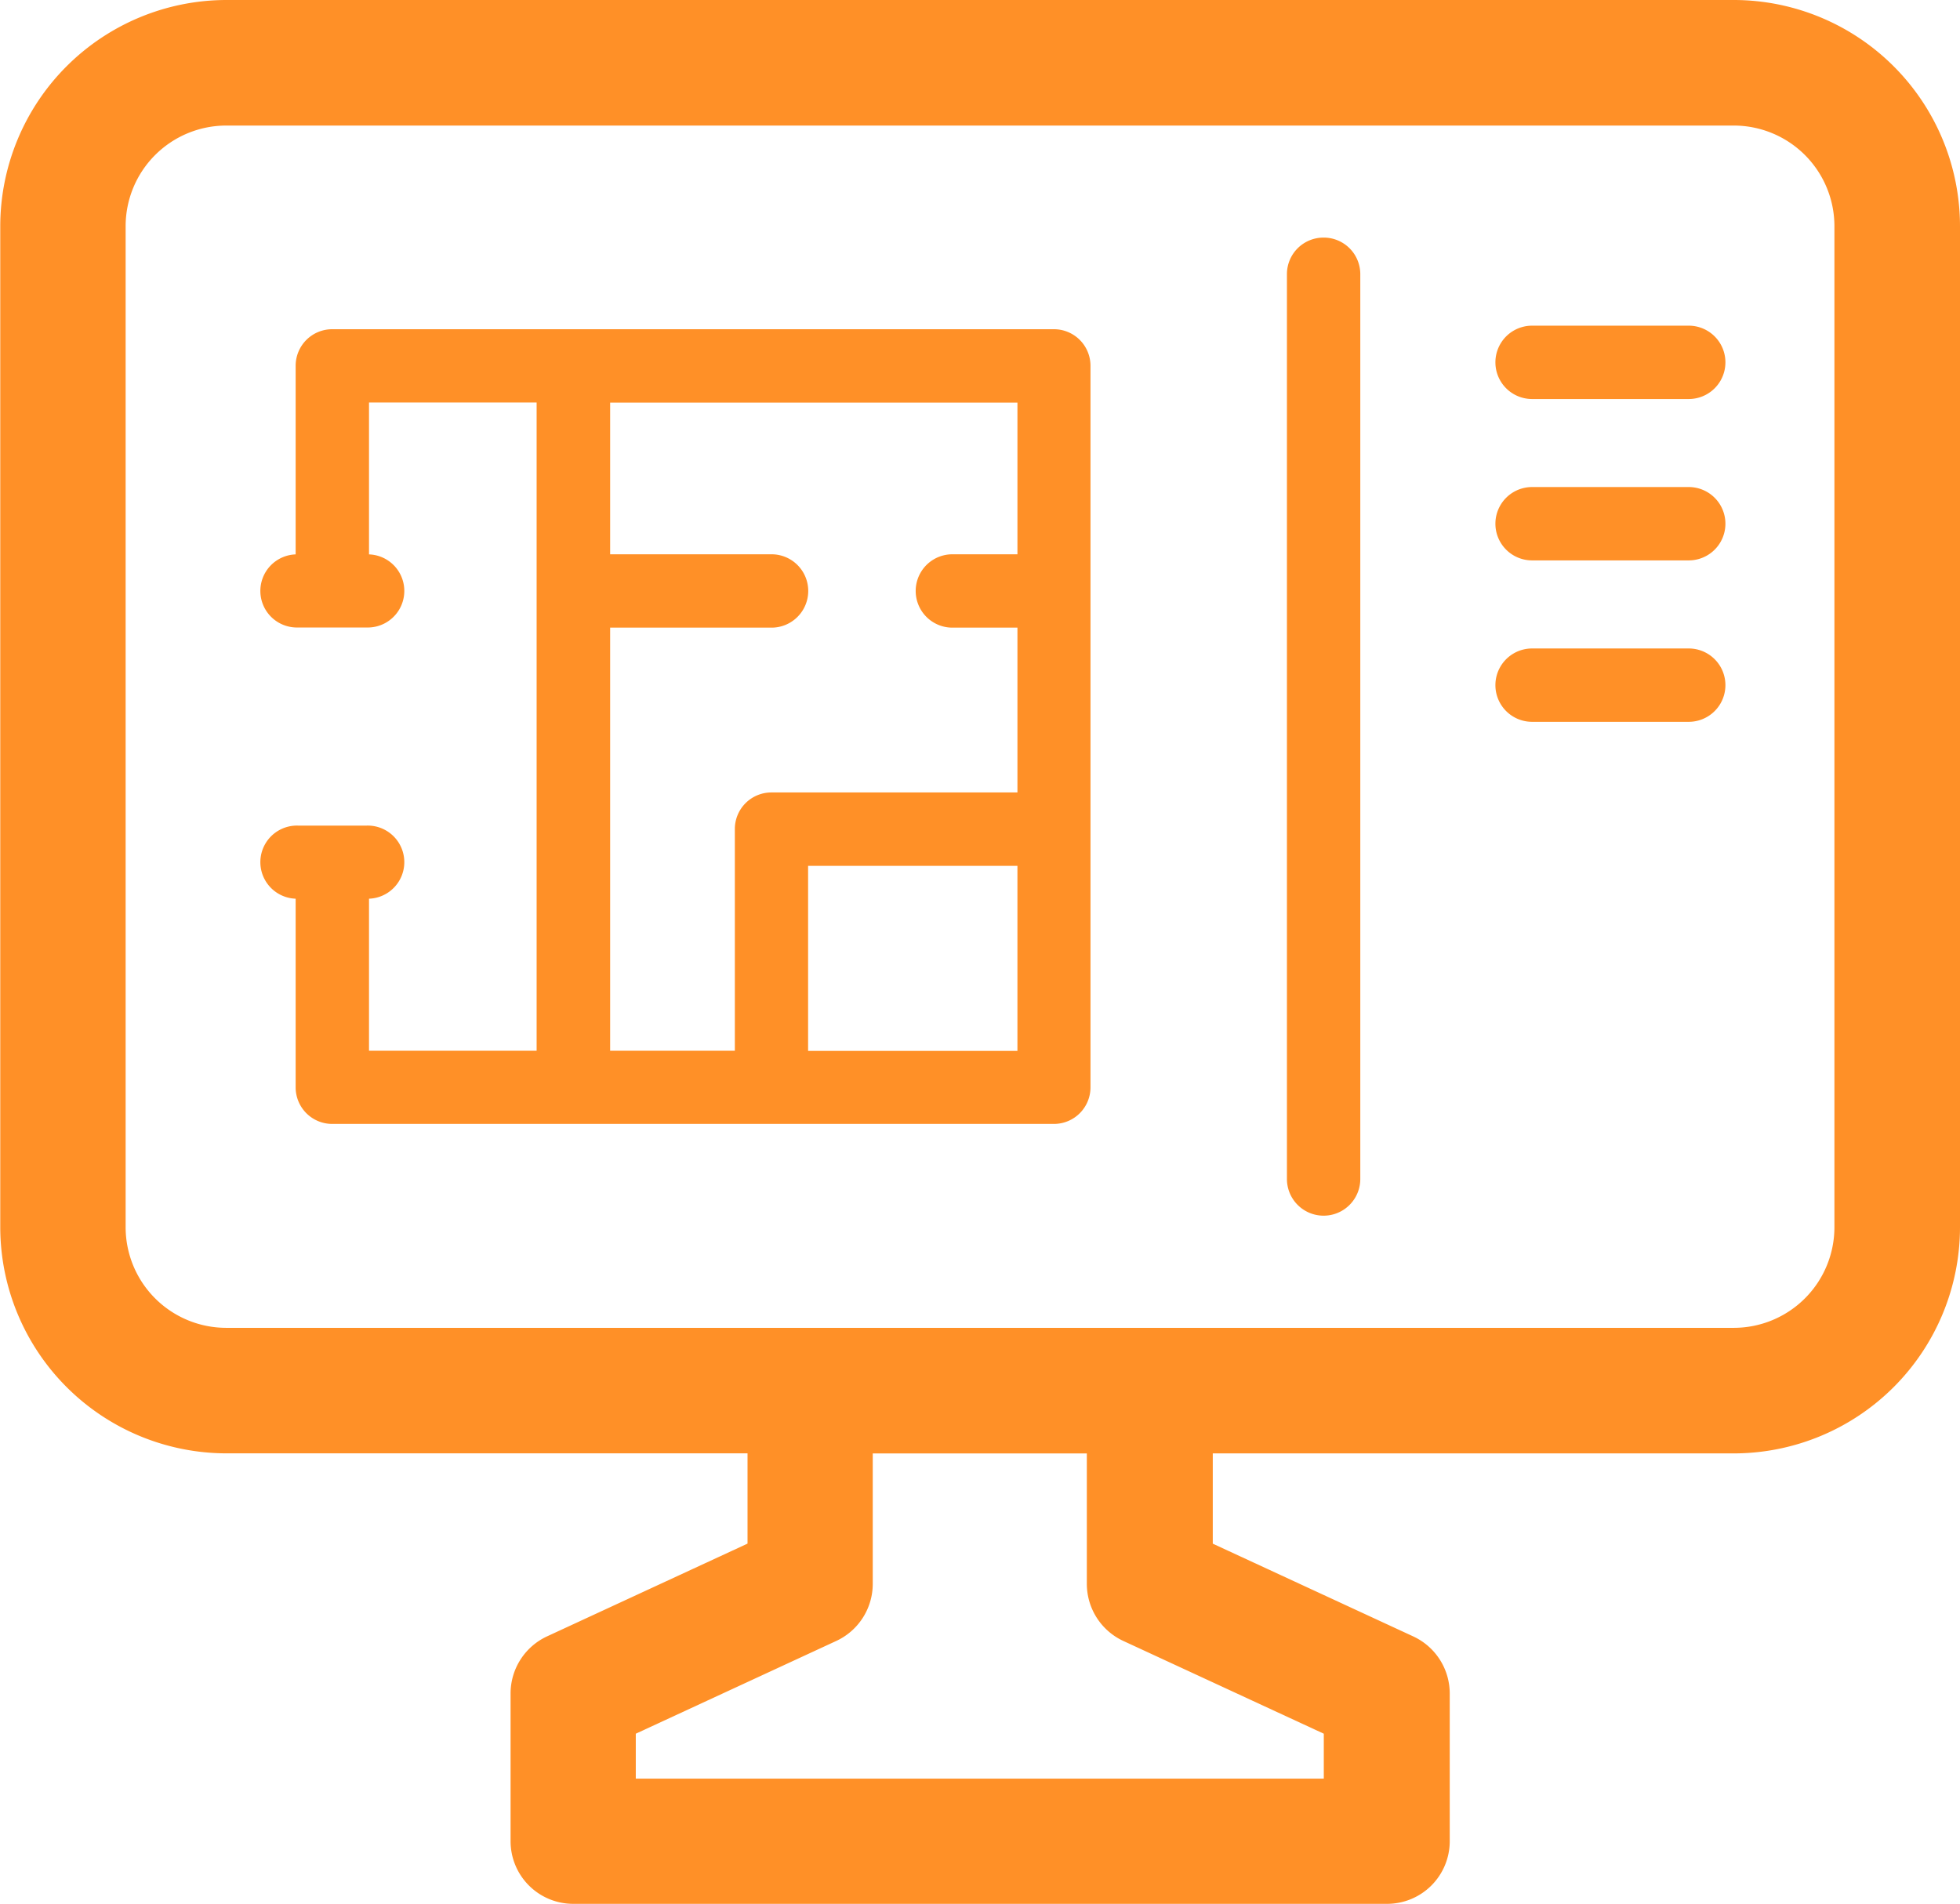
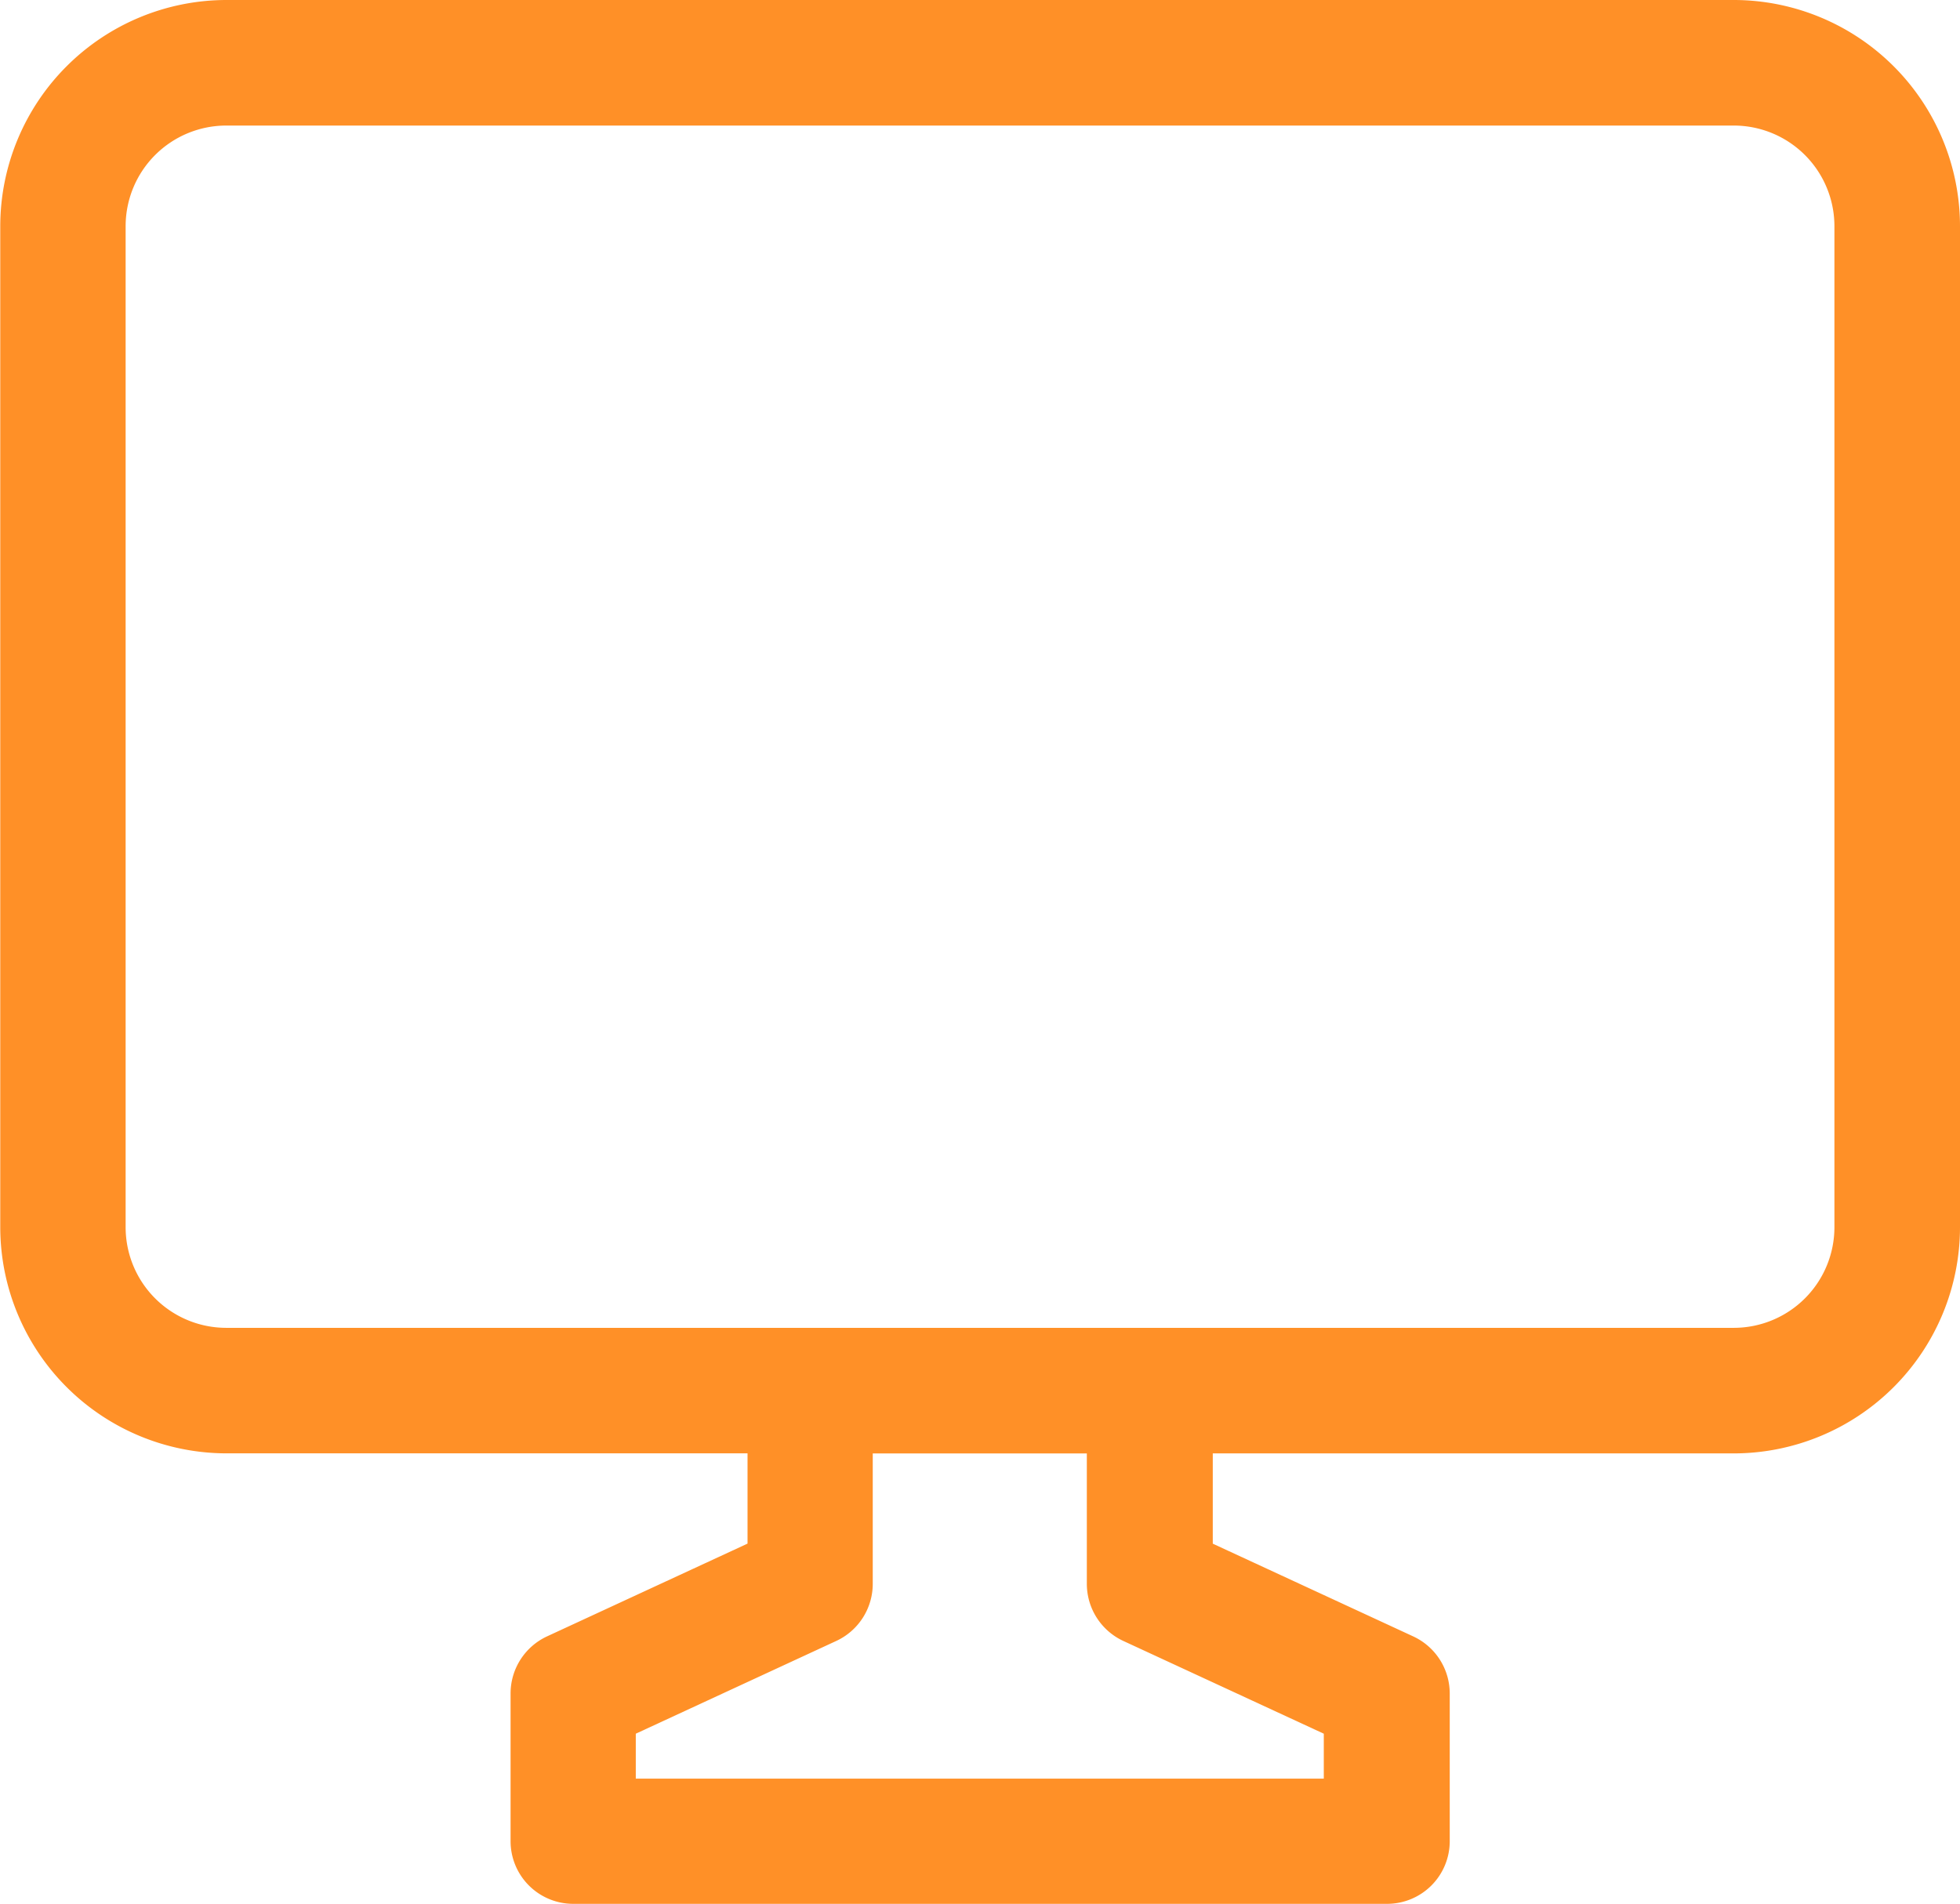
<svg xmlns="http://www.w3.org/2000/svg" width="37.536" height="36.472" viewBox="0 0 37.536 36.472">
  <g id="icone-ingenieur-essais" transform="translate(-166.986 -1074.81)">
    <path id="Tracé_2283" data-name="Tracé 2283" d="M200.191,1075.31H171.318a3.836,3.836,0,0,0-3.832,3.831v19.177a3.836,3.836,0,0,0,3.832,3.831H181.8v2.549l-4.128,1.91a.7.7,0,0,0-.408.638v2.832a.7.7,0,0,0,.7.7h15.581a.7.7,0,0,0,.7-.7v-2.832a.7.7,0,0,0-.408-.638l-4.128-1.91v-2.549h10.479a3.836,3.836,0,0,0,3.831-3.831v-19.177A3.836,3.836,0,0,0,200.191,1075.31Zm-11.477,30.476,4.128,1.91v1.681H178.666V1107.7l4.128-1.91a.7.7,0,0,0,.408-.638v-3h5.1v3A.7.7,0,0,0,188.714,1105.786Zm13.9-7.467a2.429,2.429,0,0,1-2.426,2.426H171.318a2.429,2.429,0,0,1-2.426-2.426v-19.177a2.429,2.429,0,0,1,2.426-2.426h28.873a2.429,2.429,0,0,1,2.426,2.426Z" fill="#ff9027" />
    <path id="Tracé_2283_-_Contour" data-name="Tracé 2283 - Contour" d="M171.318,1074.81h28.873a4.336,4.336,0,0,1,4.331,4.331v19.177a4.336,4.336,0,0,1-4.331,4.331h-9.979v1.729l3.838,1.776a1.206,1.206,0,0,1,.7,1.091v2.832a1.2,1.2,0,0,1-1.2,1.2H177.964a1.2,1.2,0,0,1-1.2-1.2v-2.832a1.206,1.206,0,0,1,.7-1.092l3.838-1.776v-1.729h-9.979a4.336,4.336,0,0,1-4.332-4.331v-19.177A4.336,4.336,0,0,1,171.318,1074.81Zm28.873,26.84a3.335,3.335,0,0,0,3.331-3.331v-19.177a3.335,3.335,0,0,0-3.331-3.331H171.318a3.335,3.335,0,0,0-3.332,3.331v19.177a3.335,3.335,0,0,0,3.332,3.331H182.3v3.369l-4.418,2.044a.2.2,0,0,0-.117.184v2.832a.2.2,0,0,0,.2.2h15.581a.2.2,0,0,0,.2-.2v-2.832a.2.2,0,0,0-.117-.184l-4.418-2.044v-3.369Zm-28.873-25.435h28.873a2.929,2.929,0,0,1,2.926,2.926v19.177a2.929,2.929,0,0,1-2.926,2.926H171.318a2.93,2.93,0,0,1-2.926-2.926v-19.177A2.93,2.93,0,0,1,171.318,1076.215Zm28.873,24.029a1.928,1.928,0,0,0,1.926-1.926v-19.177a1.928,1.928,0,0,0-1.926-1.926H171.318a1.928,1.928,0,0,0-1.926,1.926v19.177a1.928,1.928,0,0,0,1.926,1.926ZM182.7,1101.65h6.1v3.5a.2.2,0,0,0,.117.184l4.418,2.045v2.5H178.166v-2.5l4.418-2.044a.2.2,0,0,0,.117-.184Zm5.1,1h-4.1v2.5a1.206,1.206,0,0,1-.7,1.092l-3.838,1.776v.861h13.176v-.861l-3.838-1.776a1.206,1.206,0,0,1-.7-1.091Z" fill="#ff9027" />
-     <path id="Tracé_2284" data-name="Tracé 2284" d="M339.993,1104.141a.7.7,0,0,0-.7.7v17.332a.7.7,0,0,0,1.405,0v-17.332A.7.7,0,0,0,339.993,1104.141Z" transform="translate(-147.661 -24.78)" fill="#ff9027" />
-     <path id="Tracé_2285" data-name="Tracé 2285" d="M371.411,1116.141h-3a.7.7,0,1,0,0,1.405h3a.7.7,0,1,0,0-1.405Z" transform="translate(-172.084 -35.093)" fill="#ff9027" />
-     <path id="Tracé_2286" data-name="Tracé 2286" d="M371.411,1138.141h-3a.7.7,0,0,0,0,1.405h3a.7.7,0,0,0,0-1.405Z" transform="translate(-172.084 -54.002)" fill="#ff9027" />
-     <path id="Tracé_2287" data-name="Tracé 2287" d="M371.411,1160.141h-3a.7.7,0,0,0,0,1.405h3a.7.7,0,0,0,0-1.405Z" transform="translate(-172.084 -72.91)" fill="#ff9027" />
-     <path id="Tracé_2288" data-name="Tracé 2288" d="M214.733,1116.627H200.91a.7.7,0,0,0-.7.7v3.613a.7.7,0,0,0,.049,1.4h1.307a.7.7,0,0,0,.049-1.4v-2.91h3.21v12.417h-3.21v-2.912a.7.7,0,0,0-.049-1.4h-1.307a.7.7,0,0,0-.049,1.4v3.614a.7.7,0,0,0,.7.7h13.822a.7.7,0,0,0,.7-.7v-13.823A.7.7,0,0,0,214.733,1116.627Zm-8.5,5.716h3.091a.7.7,0,0,0,0-1.405h-3.091v-2.906h7.8v2.906h-1.246a.7.7,0,0,0,0,1.405h1.246v3.157h-4.712a.7.7,0,0,0-.7.7v4.247h-2.388Zm7.8,8.107h-4.009v-3.544h4.009Z" transform="translate(-27.562 -35.511)" fill="#ff9027" />
  </g>
</svg>